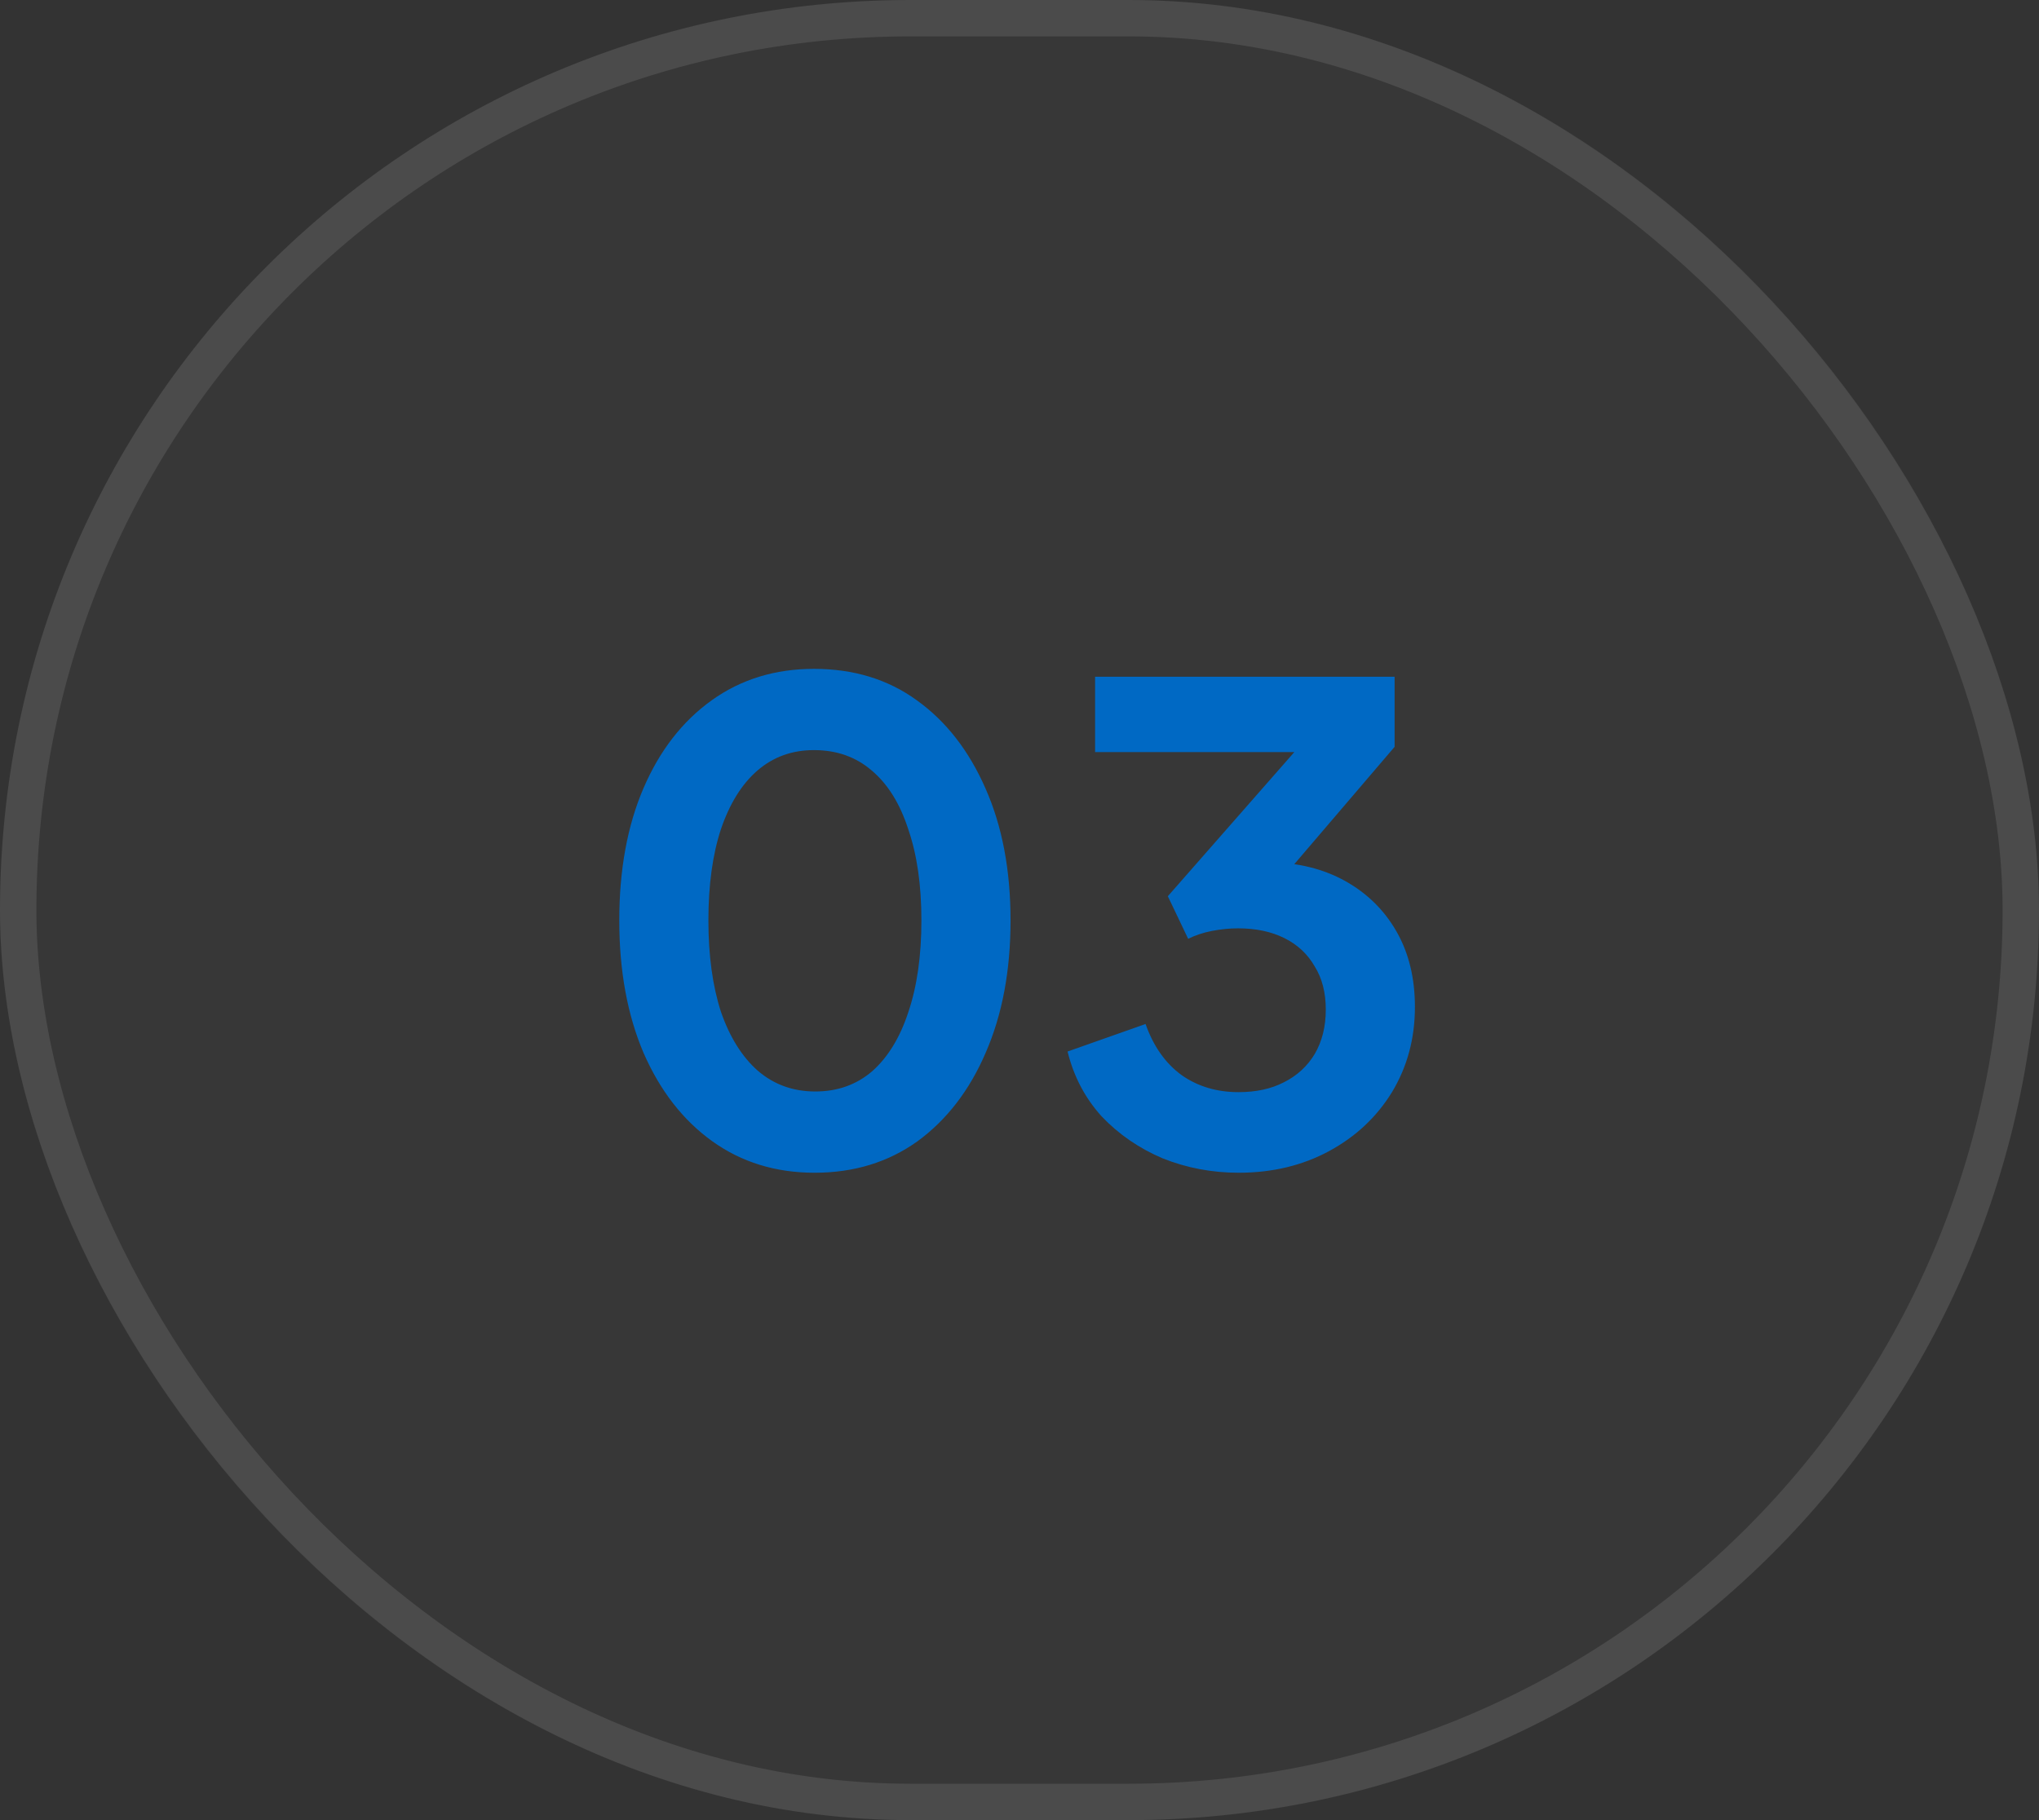
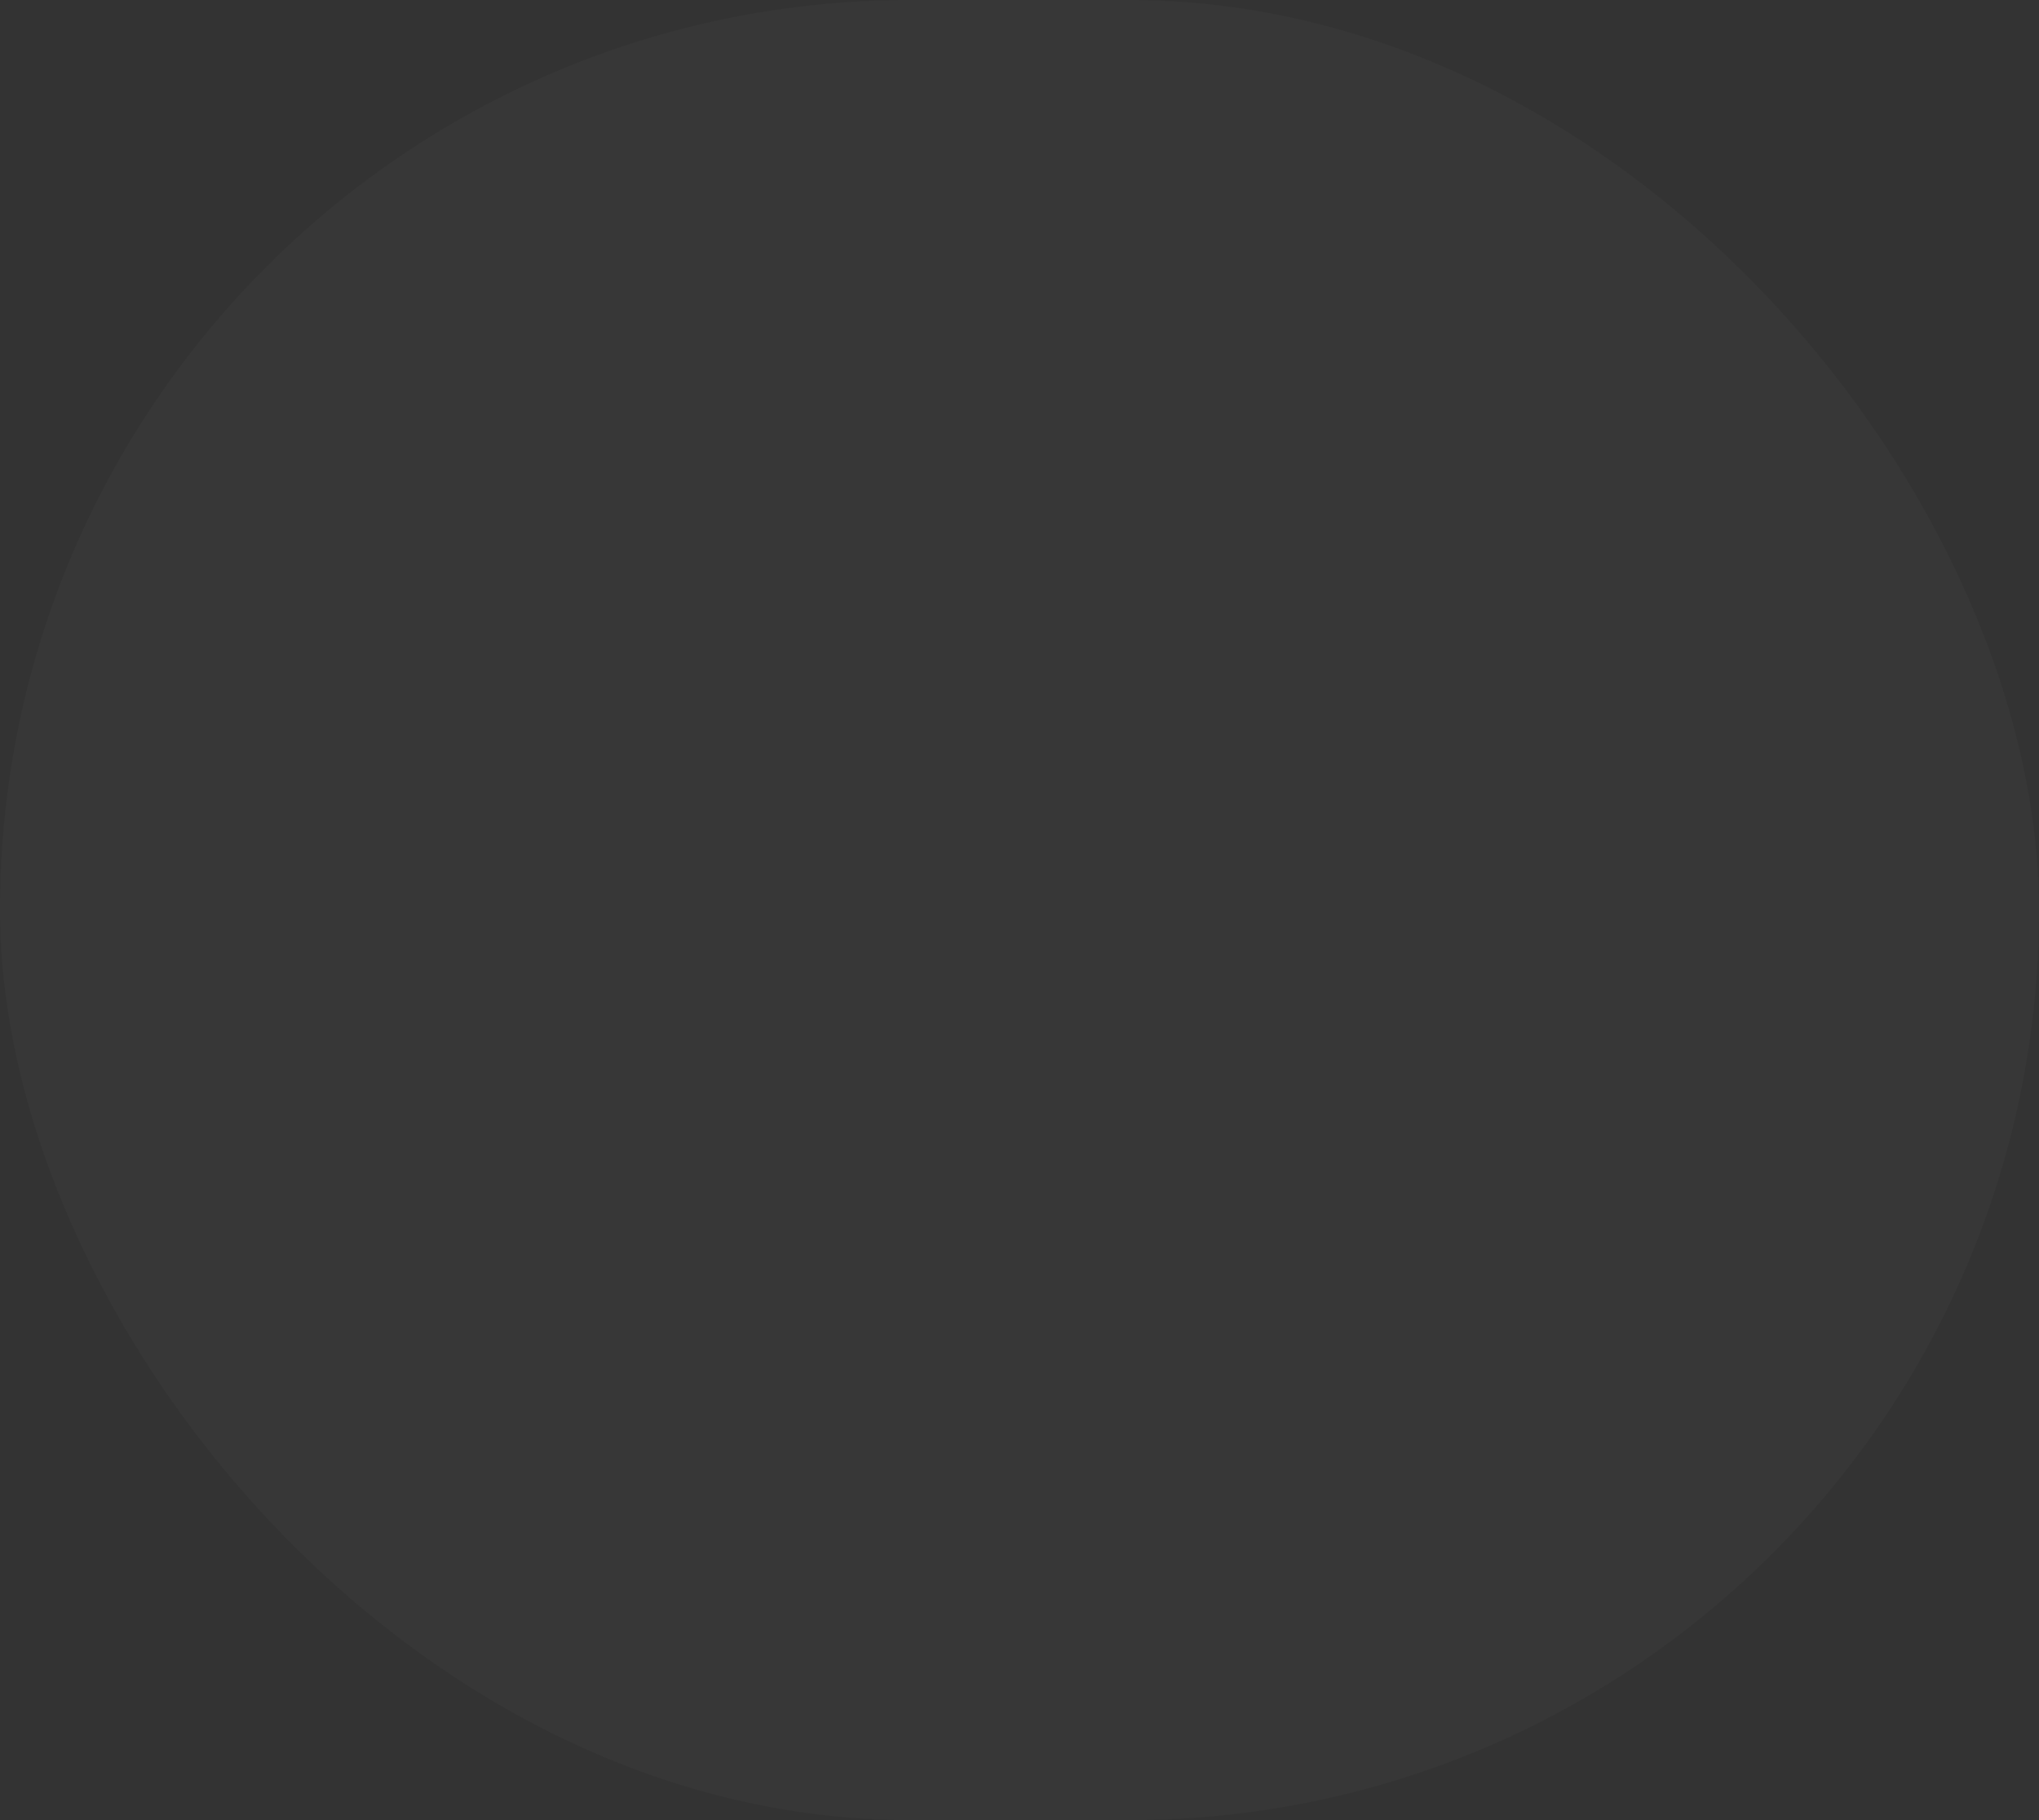
<svg xmlns="http://www.w3.org/2000/svg" width="56" height="50" viewBox="0 0 56 50" fill="none">
  <rect x="0" y="0" width="56" height="50" fill="#333333" stroke="none" />
  <rect width="56" height="50" rx="25" fill="white" fill-opacity="0.02" />
-   <rect x="0.5" y="0.5" width="55" height="49" rx="24.5" stroke="white" stroke-opacity="0.1" />
-   <path d="M22.372 32.216C21.304 32.216 20.368 31.928 19.564 31.352C18.76 30.776 18.13 29.966 17.674 28.922C17.23 27.878 17.008 26.666 17.008 25.286C17.008 23.894 17.23 22.682 17.674 21.65C18.118 20.618 18.742 19.814 19.546 19.238C20.35 18.662 21.286 18.374 22.354 18.374C23.446 18.374 24.388 18.662 25.18 19.238C25.984 19.814 26.614 20.624 27.07 21.668C27.526 22.7 27.754 23.906 27.754 25.286C27.754 26.666 27.526 27.878 27.07 28.922C26.626 29.954 26.002 30.764 25.198 31.352C24.394 31.928 23.452 32.216 22.372 32.216ZM22.39 29.984C23.002 29.984 23.524 29.798 23.956 29.426C24.388 29.042 24.718 28.502 24.946 27.806C25.186 27.098 25.306 26.258 25.306 25.286C25.306 24.314 25.186 23.48 24.946 22.784C24.718 22.076 24.382 21.536 23.938 21.164C23.506 20.792 22.978 20.606 22.354 20.606C21.754 20.606 21.238 20.792 20.806 21.164C20.374 21.536 20.038 22.076 19.798 22.784C19.57 23.48 19.456 24.314 19.456 25.286C19.456 26.246 19.57 27.08 19.798 27.788C20.038 28.484 20.374 29.024 20.806 29.408C21.25 29.792 21.778 29.984 22.39 29.984ZM34.018 32.216C33.286 32.216 32.59 32.084 31.93 31.82C31.282 31.544 30.724 31.16 30.256 30.668C29.8 30.164 29.488 29.57 29.32 28.886L31.462 28.13C31.678 28.742 32.008 29.21 32.452 29.534C32.896 29.846 33.418 30.002 34.018 30.002C34.498 30.002 34.912 29.912 35.26 29.732C35.62 29.552 35.902 29.294 36.106 28.958C36.31 28.61 36.412 28.202 36.412 27.734C36.412 27.266 36.31 26.87 36.106 26.546C35.914 26.21 35.638 25.952 35.278 25.772C34.918 25.592 34.492 25.502 34 25.502C33.772 25.502 33.532 25.526 33.28 25.574C33.04 25.622 32.824 25.694 32.632 25.79L32.074 24.62L35.548 20.66H30.076V18.59H38.302V20.516L34.81 24.602L34.846 23.684C35.65 23.696 36.352 23.87 36.952 24.206C37.552 24.542 38.02 25.004 38.356 25.592C38.692 26.18 38.86 26.87 38.86 27.662C38.86 28.526 38.65 29.306 38.23 30.002C37.81 30.686 37.234 31.226 36.502 31.622C35.77 32.018 34.942 32.216 34.018 32.216Z" fill="#0069C4" />
</svg>